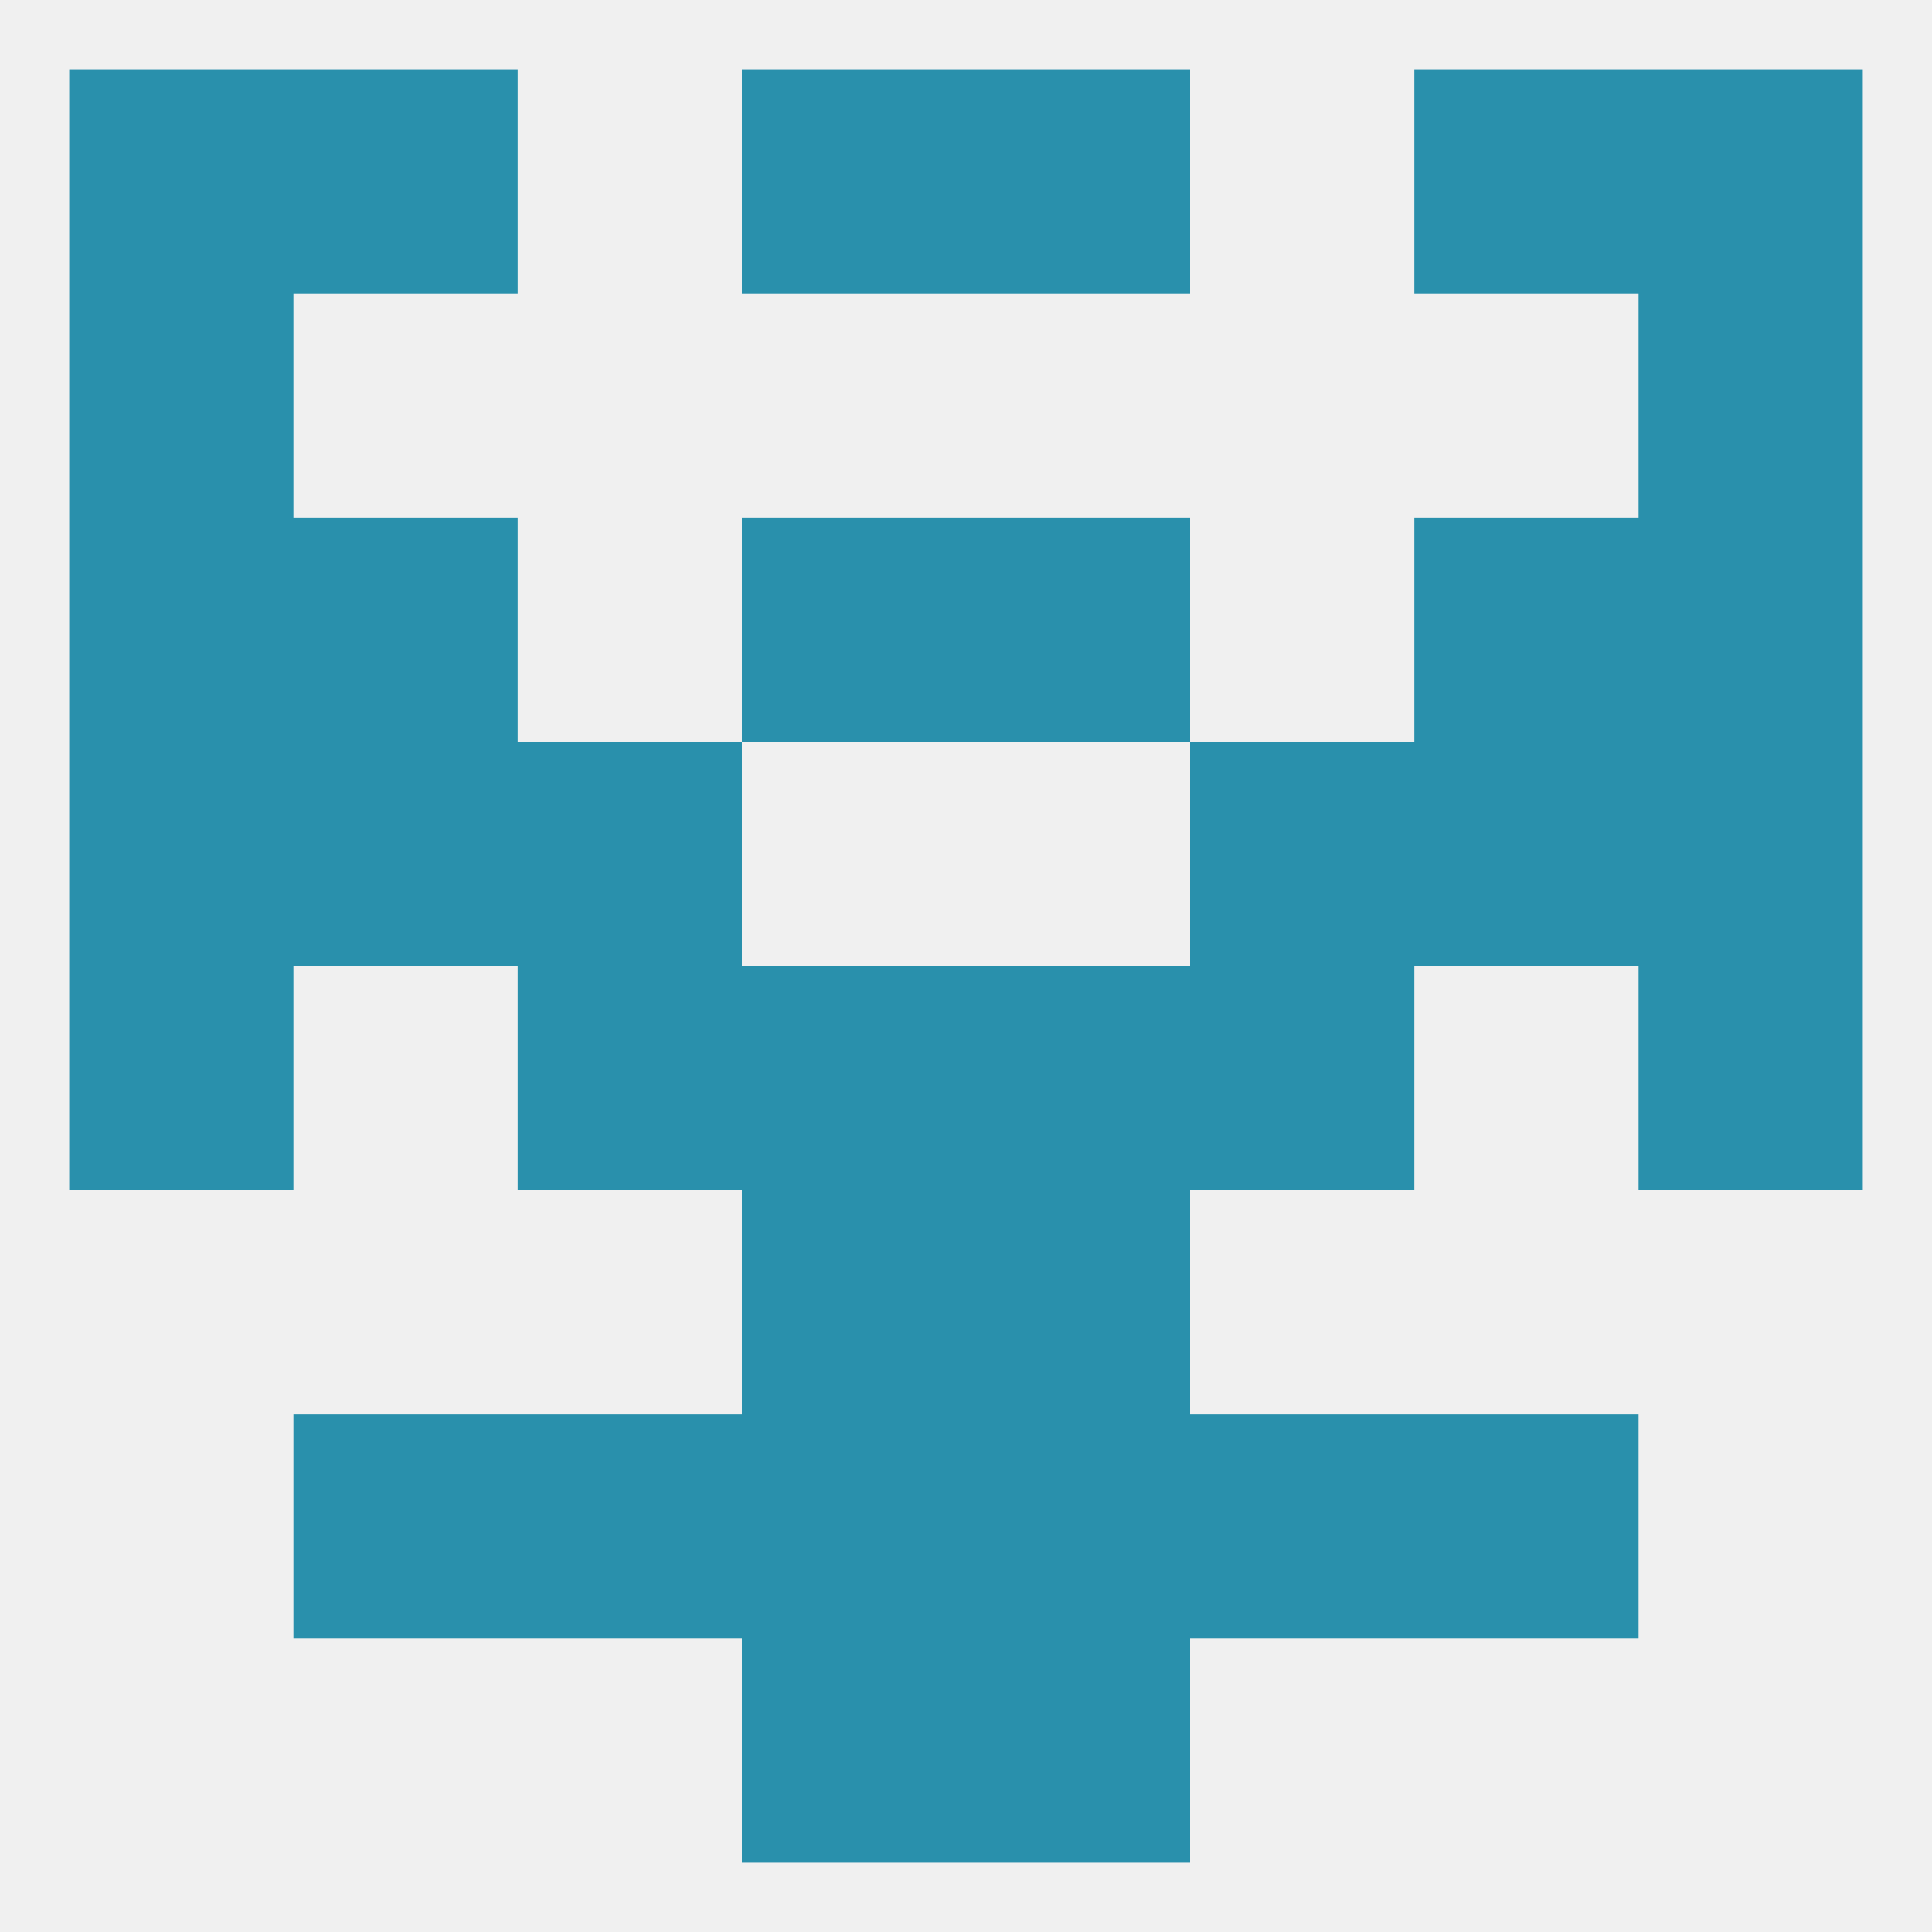
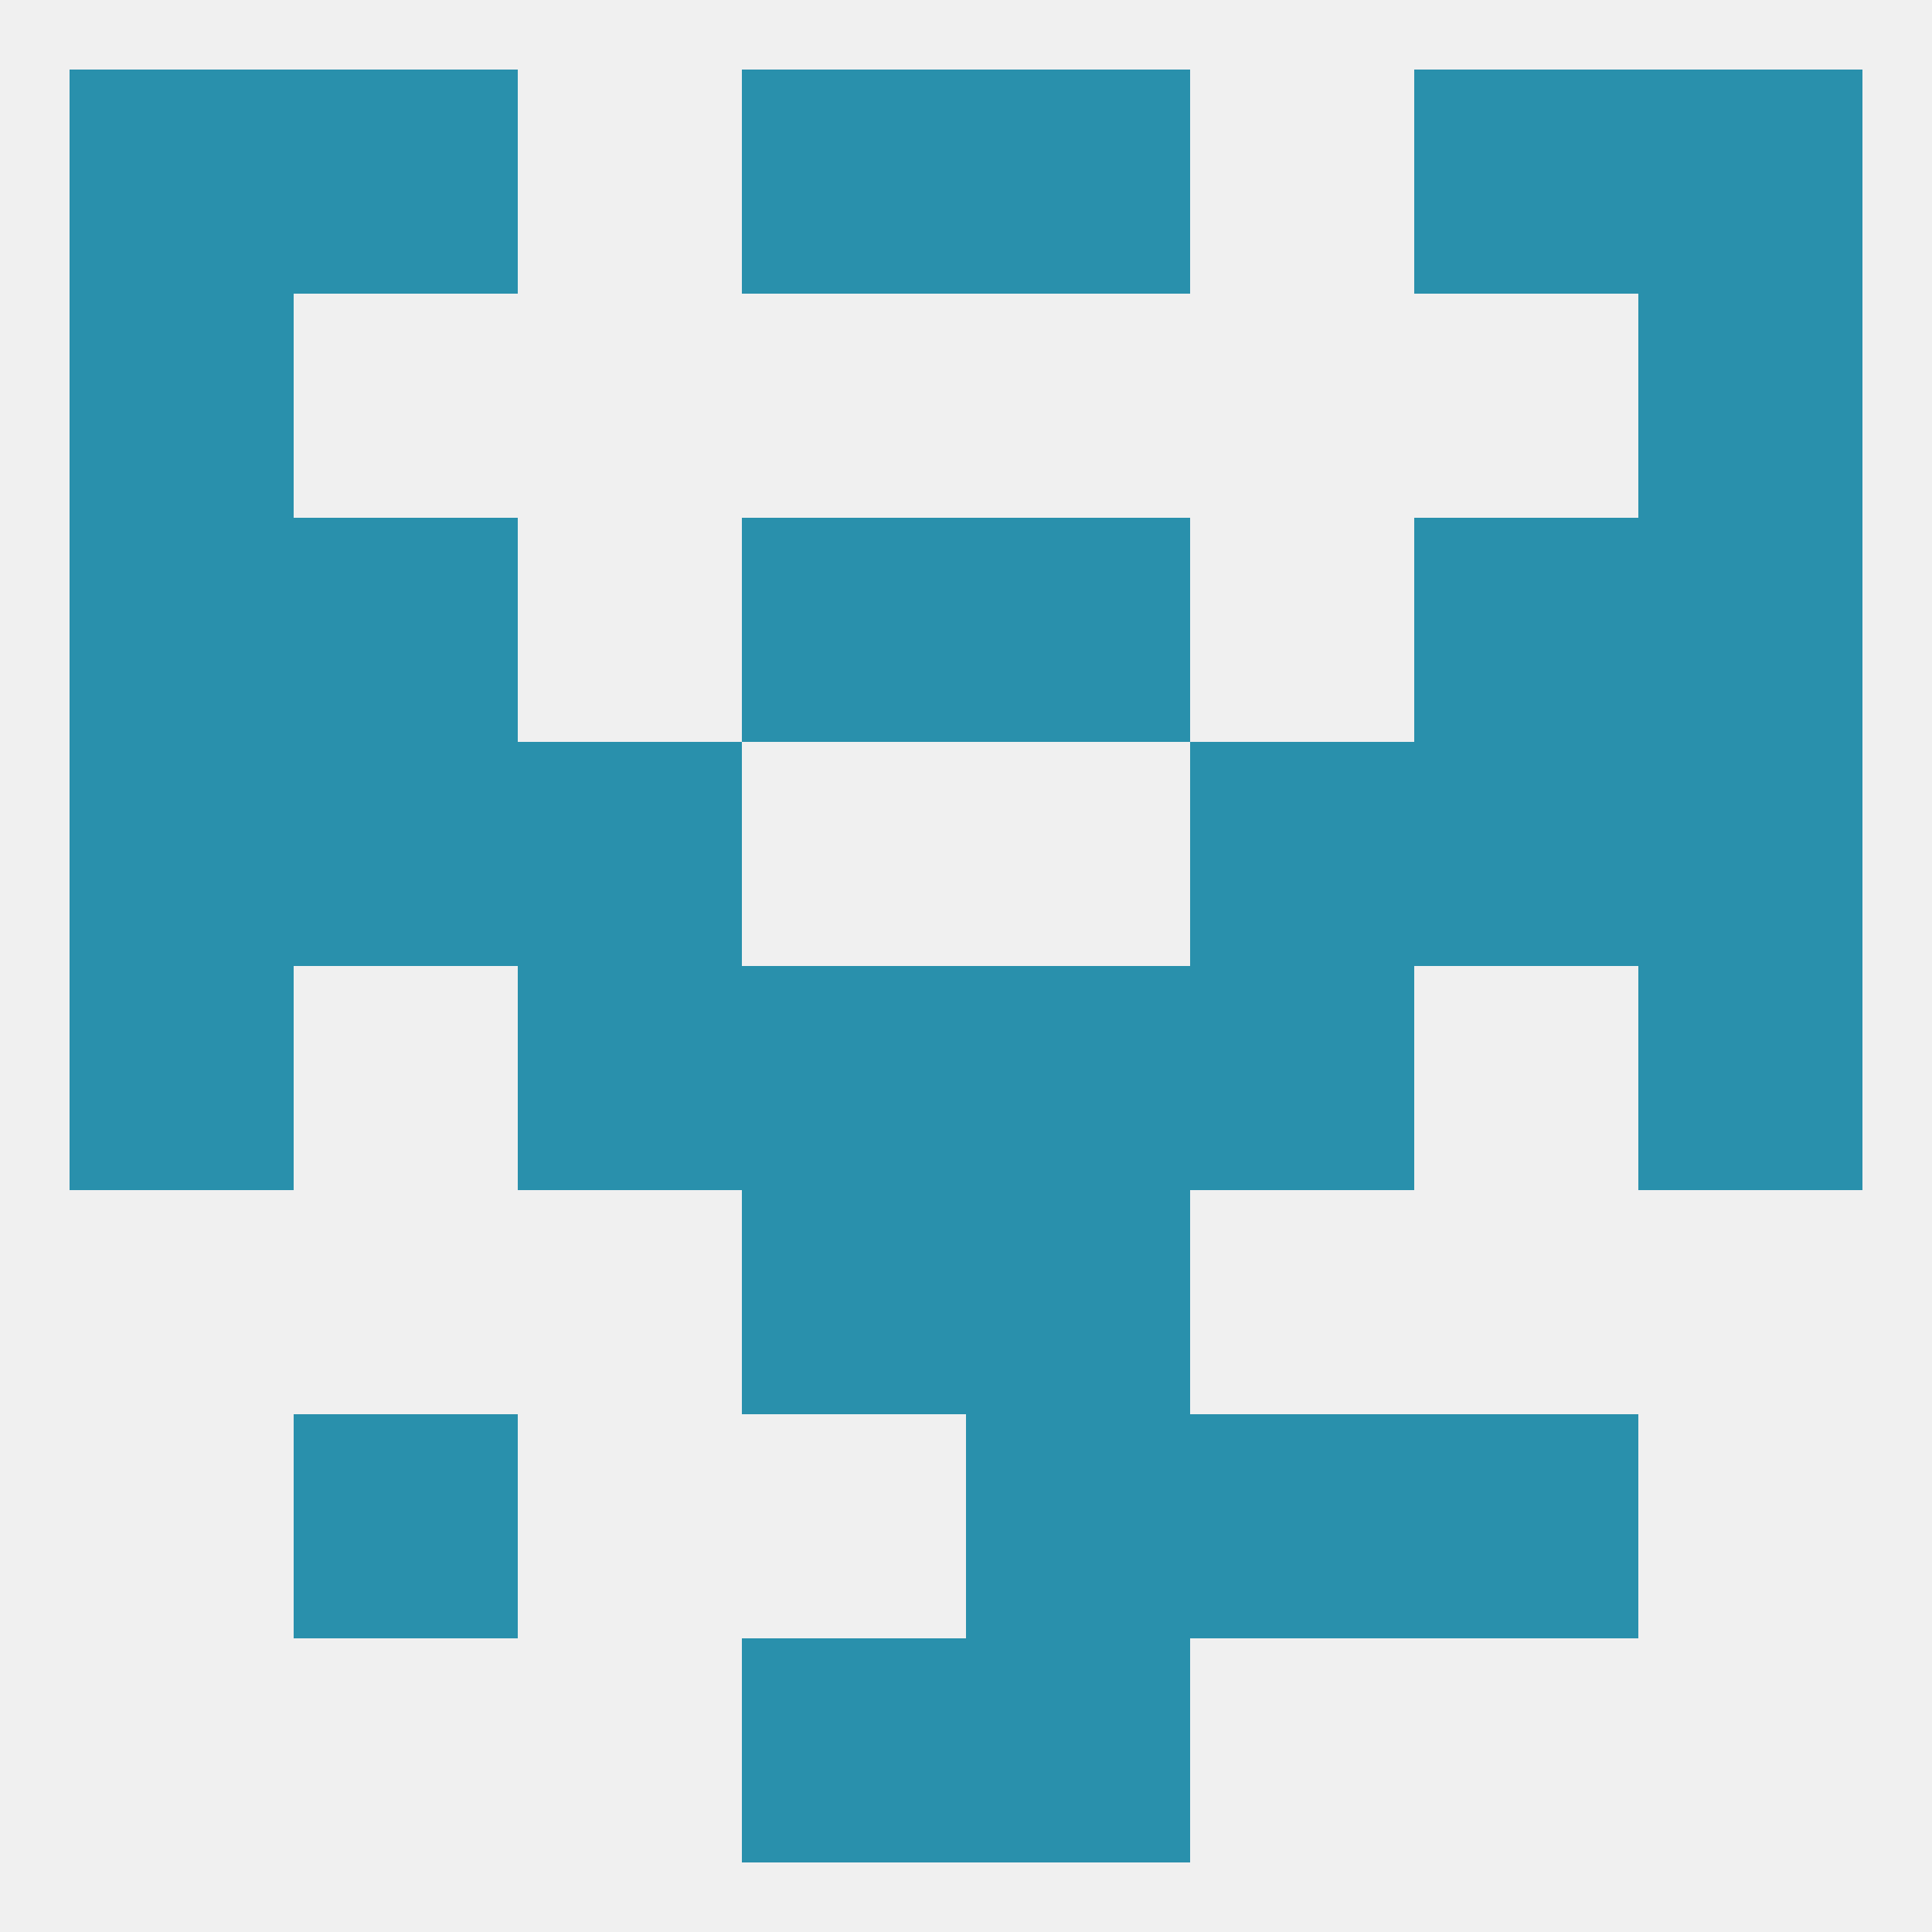
<svg xmlns="http://www.w3.org/2000/svg" version="1.1" baseprofile="full" width="250" height="250" viewBox="0 0 250 250">
  <rect width="100%" height="100%" fill="rgba(240,240,240,255)" />
  <rect x="96" y="212" width="29" height="29" fill="rgba(41,144,172,255)" />
  <rect x="125" y="212" width="29" height="29" fill="rgba(41,144,172,255)" />
  <rect x="183" y="183" width="29" height="29" fill="rgba(41,144,172,255)" />
-   <rect x="67" y="183" width="29" height="29" fill="rgba(41,144,172,255)" />
  <rect x="154" y="183" width="29" height="29" fill="rgba(41,144,172,255)" />
-   <rect x="96" y="183" width="29" height="29" fill="rgba(41,144,172,255)" />
  <rect x="125" y="183" width="29" height="29" fill="rgba(41,144,172,255)" />
  <rect x="38" y="183" width="29" height="29" fill="rgba(41,144,172,255)" />
  <rect x="125" y="154" width="29" height="29" fill="rgba(41,144,172,255)" />
  <rect x="96" y="154" width="29" height="29" fill="rgba(41,144,172,255)" />
  <rect x="212" y="125" width="29" height="29" fill="rgba(41,144,172,255)" />
  <rect x="96" y="125" width="29" height="29" fill="rgba(41,144,172,255)" />
  <rect x="125" y="125" width="29" height="29" fill="rgba(41,144,172,255)" />
  <rect x="67" y="125" width="29" height="29" fill="rgba(41,144,172,255)" />
  <rect x="154" y="125" width="29" height="29" fill="rgba(41,144,172,255)" />
  <rect x="9" y="125" width="29" height="29" fill="rgba(41,144,172,255)" />
  <rect x="212" y="96" width="29" height="29" fill="rgba(41,144,172,255)" />
  <rect x="67" y="96" width="29" height="29" fill="rgba(41,144,172,255)" />
  <rect x="154" y="96" width="29" height="29" fill="rgba(41,144,172,255)" />
  <rect x="38" y="96" width="29" height="29" fill="rgba(41,144,172,255)" />
  <rect x="183" y="96" width="29" height="29" fill="rgba(41,144,172,255)" />
  <rect x="9" y="96" width="29" height="29" fill="rgba(41,144,172,255)" />
  <rect x="38" y="67" width="29" height="29" fill="rgba(41,144,172,255)" />
  <rect x="183" y="67" width="29" height="29" fill="rgba(41,144,172,255)" />
  <rect x="9" y="67" width="29" height="29" fill="rgba(41,144,172,255)" />
  <rect x="212" y="67" width="29" height="29" fill="rgba(41,144,172,255)" />
  <rect x="96" y="67" width="29" height="29" fill="rgba(41,144,172,255)" />
  <rect x="125" y="67" width="29" height="29" fill="rgba(41,144,172,255)" />
  <rect x="9" y="38" width="29" height="29" fill="rgba(41,144,172,255)" />
  <rect x="212" y="38" width="29" height="29" fill="rgba(41,144,172,255)" />
  <rect x="96" y="9" width="29" height="29" fill="rgba(41,144,172,255)" />
  <rect x="125" y="9" width="29" height="29" fill="rgba(41,144,172,255)" />
  <rect x="38" y="9" width="29" height="29" fill="rgba(41,144,172,255)" />
  <rect x="183" y="9" width="29" height="29" fill="rgba(41,144,172,255)" />
  <rect x="9" y="9" width="29" height="29" fill="rgba(41,144,172,255)" />
  <rect x="212" y="9" width="29" height="29" fill="rgba(41,144,172,255)" />
</svg>